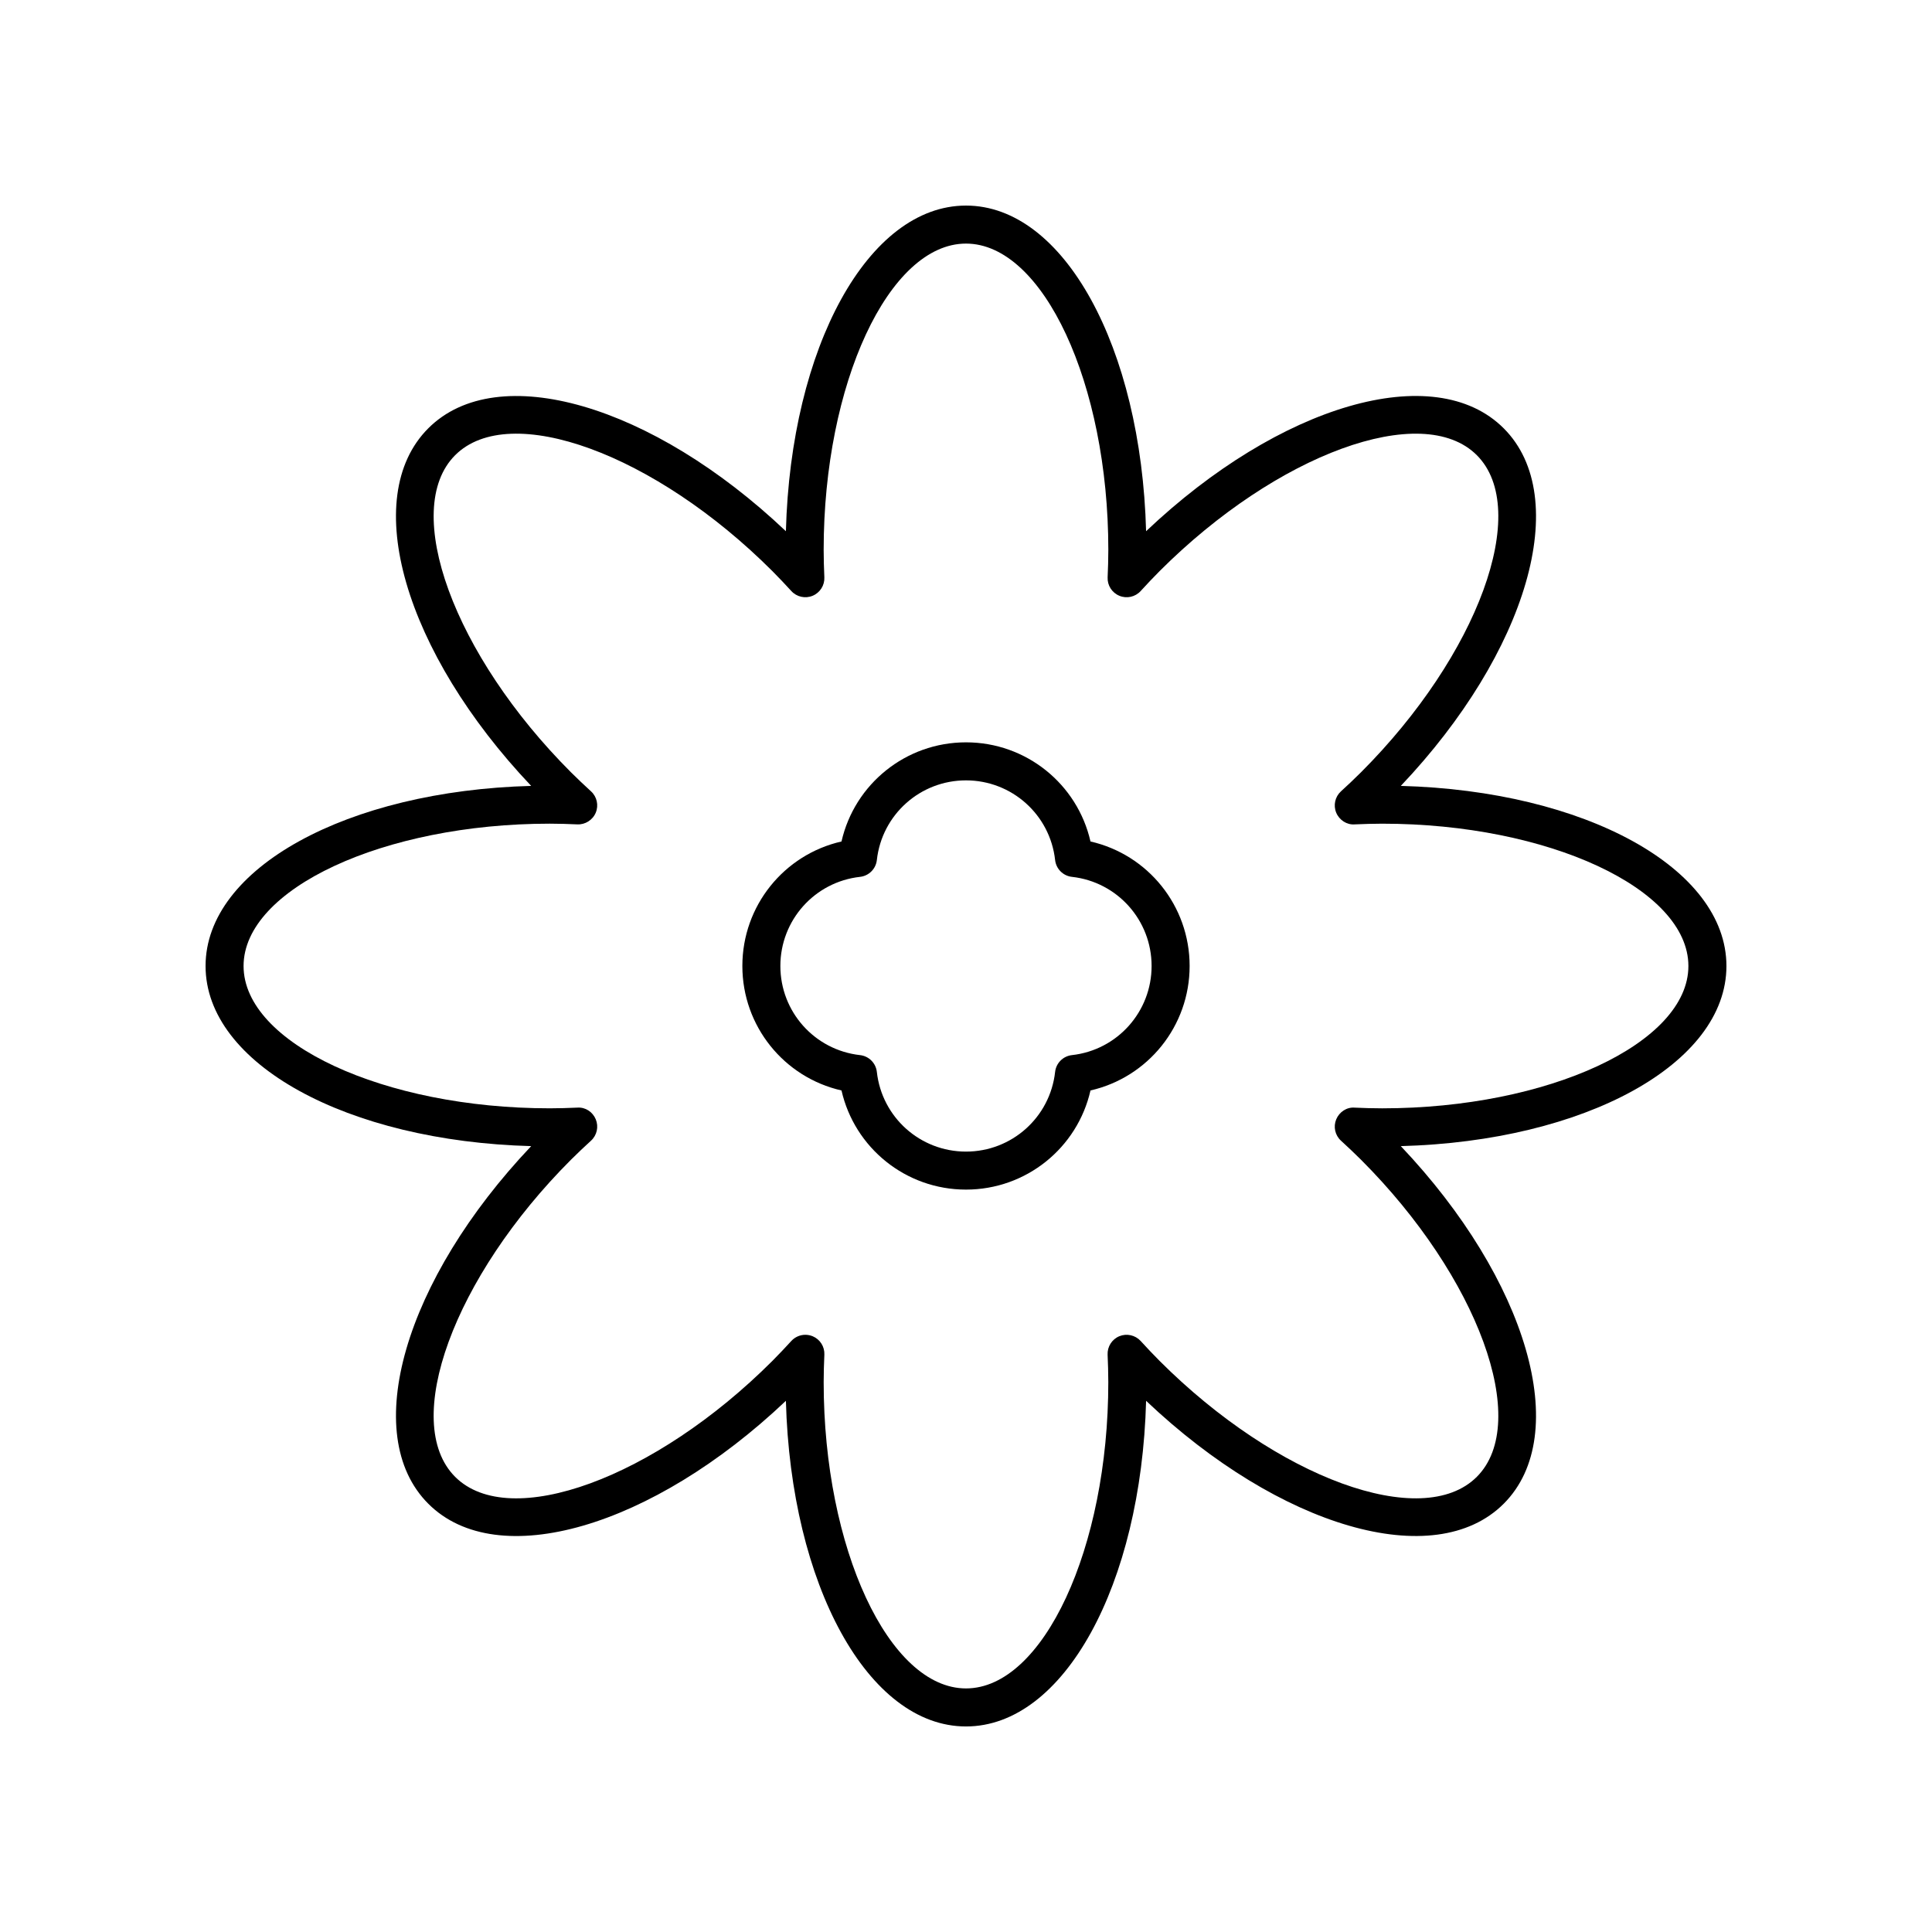
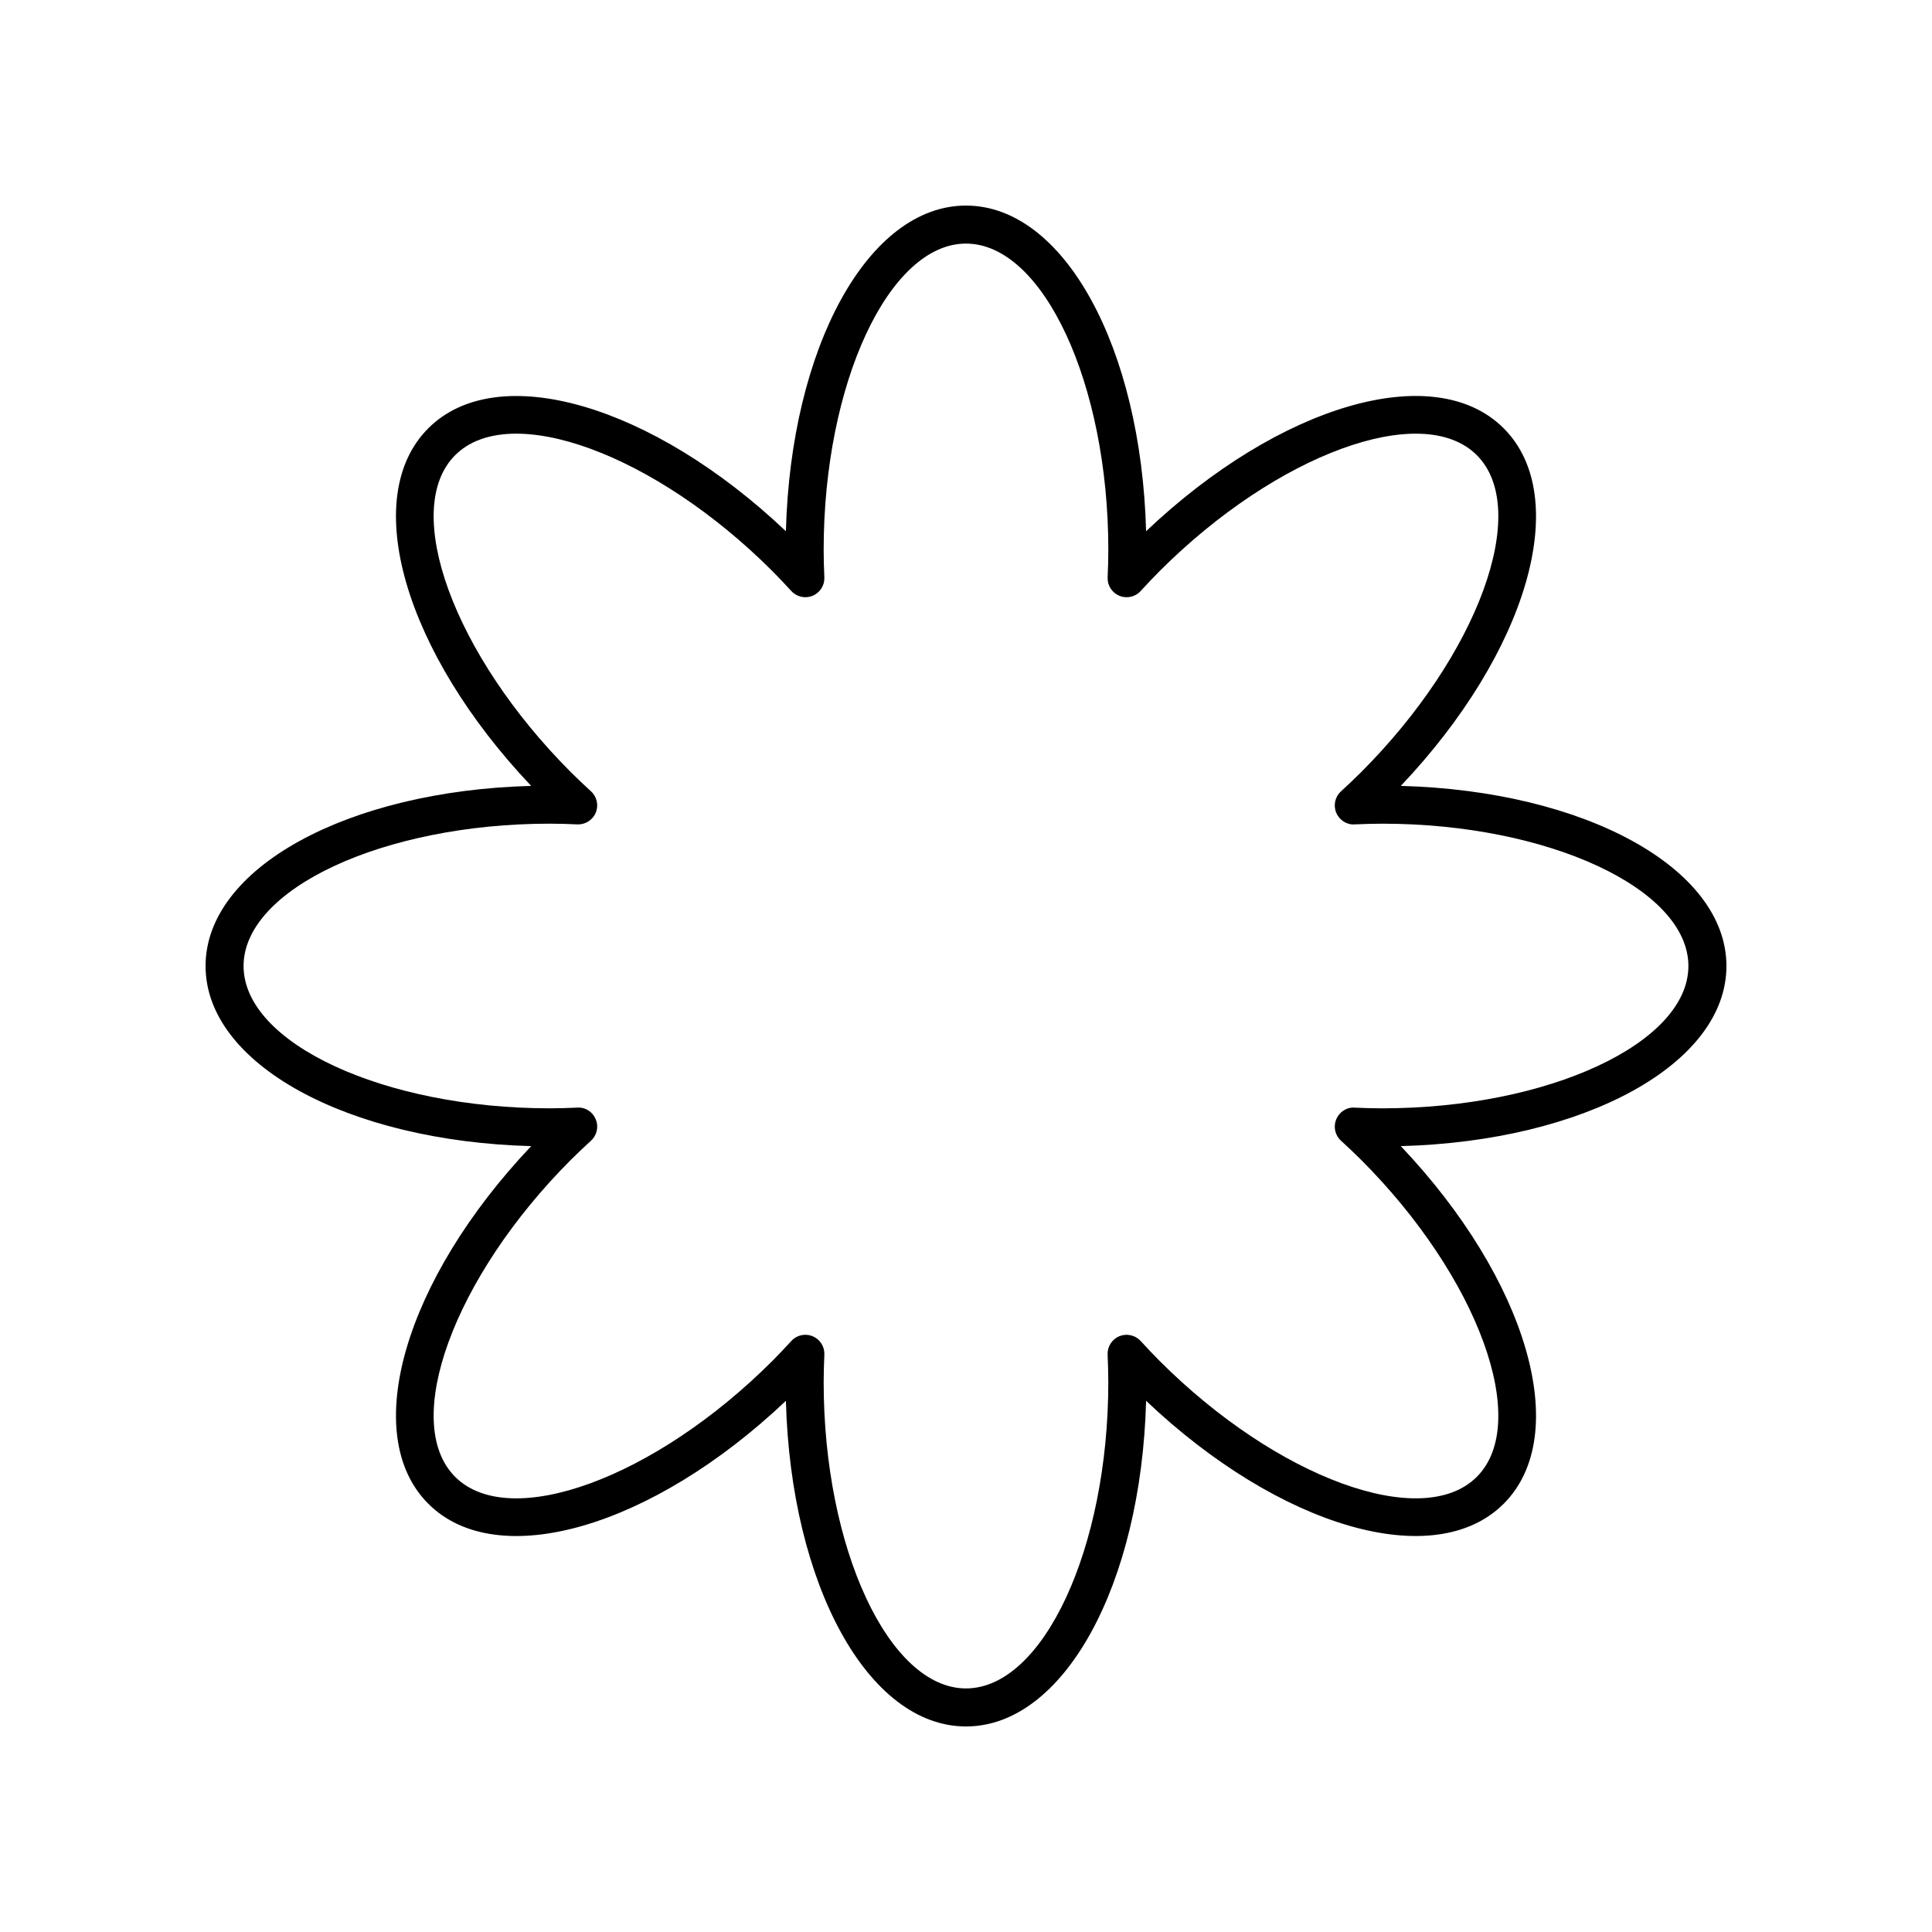
<svg xmlns="http://www.w3.org/2000/svg" fill="#000000" width="800px" height="800px" version="1.1" viewBox="144 144 512 512">
  <g>
    <path d="m515.23 352.27c33.57-35.41 45.605-76.426 27.266-94.766-18.332-18.344-59.359-6.301-94.77 27.273-1.305-48.777-21.793-86.297-47.727-86.297s-46.426 37.52-47.73 86.297c-35.418-33.574-76.445-45.598-94.77-27.273-18.336 18.336-6.301 59.355 27.266 94.766-48.777 1.301-86.289 21.801-86.289 47.734s37.52 46.426 86.297 47.73c-33.57 35.41-45.609 76.434-27.273 94.77 18.32 18.336 59.359 6.297 94.77-27.273 1.305 48.777 21.797 86.297 47.73 86.297s46.426-37.52 47.73-86.297c35.414 33.57 76.438 45.594 94.77 27.273 18.336-18.336 6.297-59.359-27.273-94.77 48.777-1.309 86.297-21.797 86.297-47.73s-37.516-46.434-86.293-47.734zm-4.941 85.449c-2.465 0-4.891-0.078-7.301-0.184-2.098-0.172-4.062 1.145-4.875 3.102-0.812 1.957-0.316 4.211 1.246 5.644 1.777 1.633 3.551 3.293 5.301 5.039 31.102 31.105 45.168 69.598 30.711 84.055-14.457 14.461-52.953 0.391-84.059-30.715-1.746-1.746-3.406-3.523-5.039-5.301-1.438-1.555-3.691-2.047-5.644-1.246-1.953 0.812-3.191 2.762-3.102 4.875 0.102 2.41 0.184 4.836 0.184 7.301 0.004 43.996-17.27 81.16-37.711 81.16s-37.719-37.164-37.719-81.156c0-2.465 0.078-4.891 0.184-7.301 0.094-2.117-1.145-4.062-3.102-4.875-0.625-0.254-1.285-0.383-1.934-0.383-1.383 0-2.734 0.57-3.711 1.629-1.633 1.777-3.293 3.551-5.039 5.301-31.105 31.105-69.594 45.18-84.059 30.715-14.453-14.461-0.387-52.953 30.719-84.062 1.746-1.746 3.523-3.406 5.301-5.039 1.559-1.434 2.055-3.684 1.246-5.644-0.812-1.949-2.711-3.258-4.875-3.102-2.41 0.102-4.836 0.184-7.301 0.184-43.996 0.004-81.16-17.27-81.16-37.711 0-20.449 37.164-37.723 81.156-37.723 2.465 0 4.891 0.082 7.301 0.188 2.062 0.102 4.062-1.145 4.875-3.102s0.316-4.211-1.246-5.644c-1.777-1.633-3.551-3.293-5.301-5.039-31.102-31.105-45.168-69.594-30.711-84.055 14.461-14.461 52.953-0.391 84.059 30.715 1.742 1.742 3.398 3.512 5.031 5.293 1.426 1.559 3.68 2.062 5.644 1.25 1.957-0.812 3.199-2.762 3.106-4.875-0.102-2.41-0.184-4.836-0.184-7.301 0-43.992 17.273-81.156 37.719-81.156 20.441 0 37.719 37.164 37.719 81.156 0 2.465-0.078 4.891-0.184 7.301-0.094 2.117 1.145 4.062 3.106 4.875 1.953 0.82 4.211 0.316 5.644-1.25 1.633-1.781 3.293-3.551 5.031-5.293 31.105-31.098 69.602-45.176 84.059-30.715 14.453 14.461 0.391 52.949-30.715 84.059-1.746 1.746-3.523 3.406-5.301 5.039-1.559 1.434-2.055 3.684-1.246 5.644 0.812 1.953 2.793 3.258 4.875 3.102 2.41-0.102 4.836-0.188 7.301-0.188 43.992-0.004 81.156 17.27 81.156 37.719 0 20.441-37.164 37.715-81.156 37.715z" />
-     <path d="m432.99 367c-3.465-15.219-17.031-26.273-32.992-26.273s-29.531 11.055-32.992 26.273c-15.219 3.465-26.273 17.031-26.273 32.992 0 15.961 11.055 29.531 26.273 32.992 3.465 15.219 17.031 26.273 32.992 26.273s29.531-11.055 32.992-26.273c15.219-3.465 26.273-17.031 26.273-32.992 0-15.957-11.055-29.527-26.273-32.992zm-4.922 56.617c-2.344 0.262-4.191 2.109-4.453 4.453-1.34 12.039-11.492 21.117-23.621 21.117s-22.281-9.078-23.621-21.117c-0.262-2.344-2.109-4.191-4.453-4.453-12.039-1.34-21.117-11.492-21.117-23.621s9.078-22.281 21.117-23.621c2.344-0.262 4.191-2.109 4.453-4.453 1.34-12.039 11.492-21.117 23.621-21.117s22.281 9.078 23.621 21.117c0.262 2.344 2.109 4.191 4.453 4.453 12.039 1.34 21.117 11.492 21.117 23.621 0 12.125-9.074 22.281-21.117 23.621z" />
  </g>
</svg>